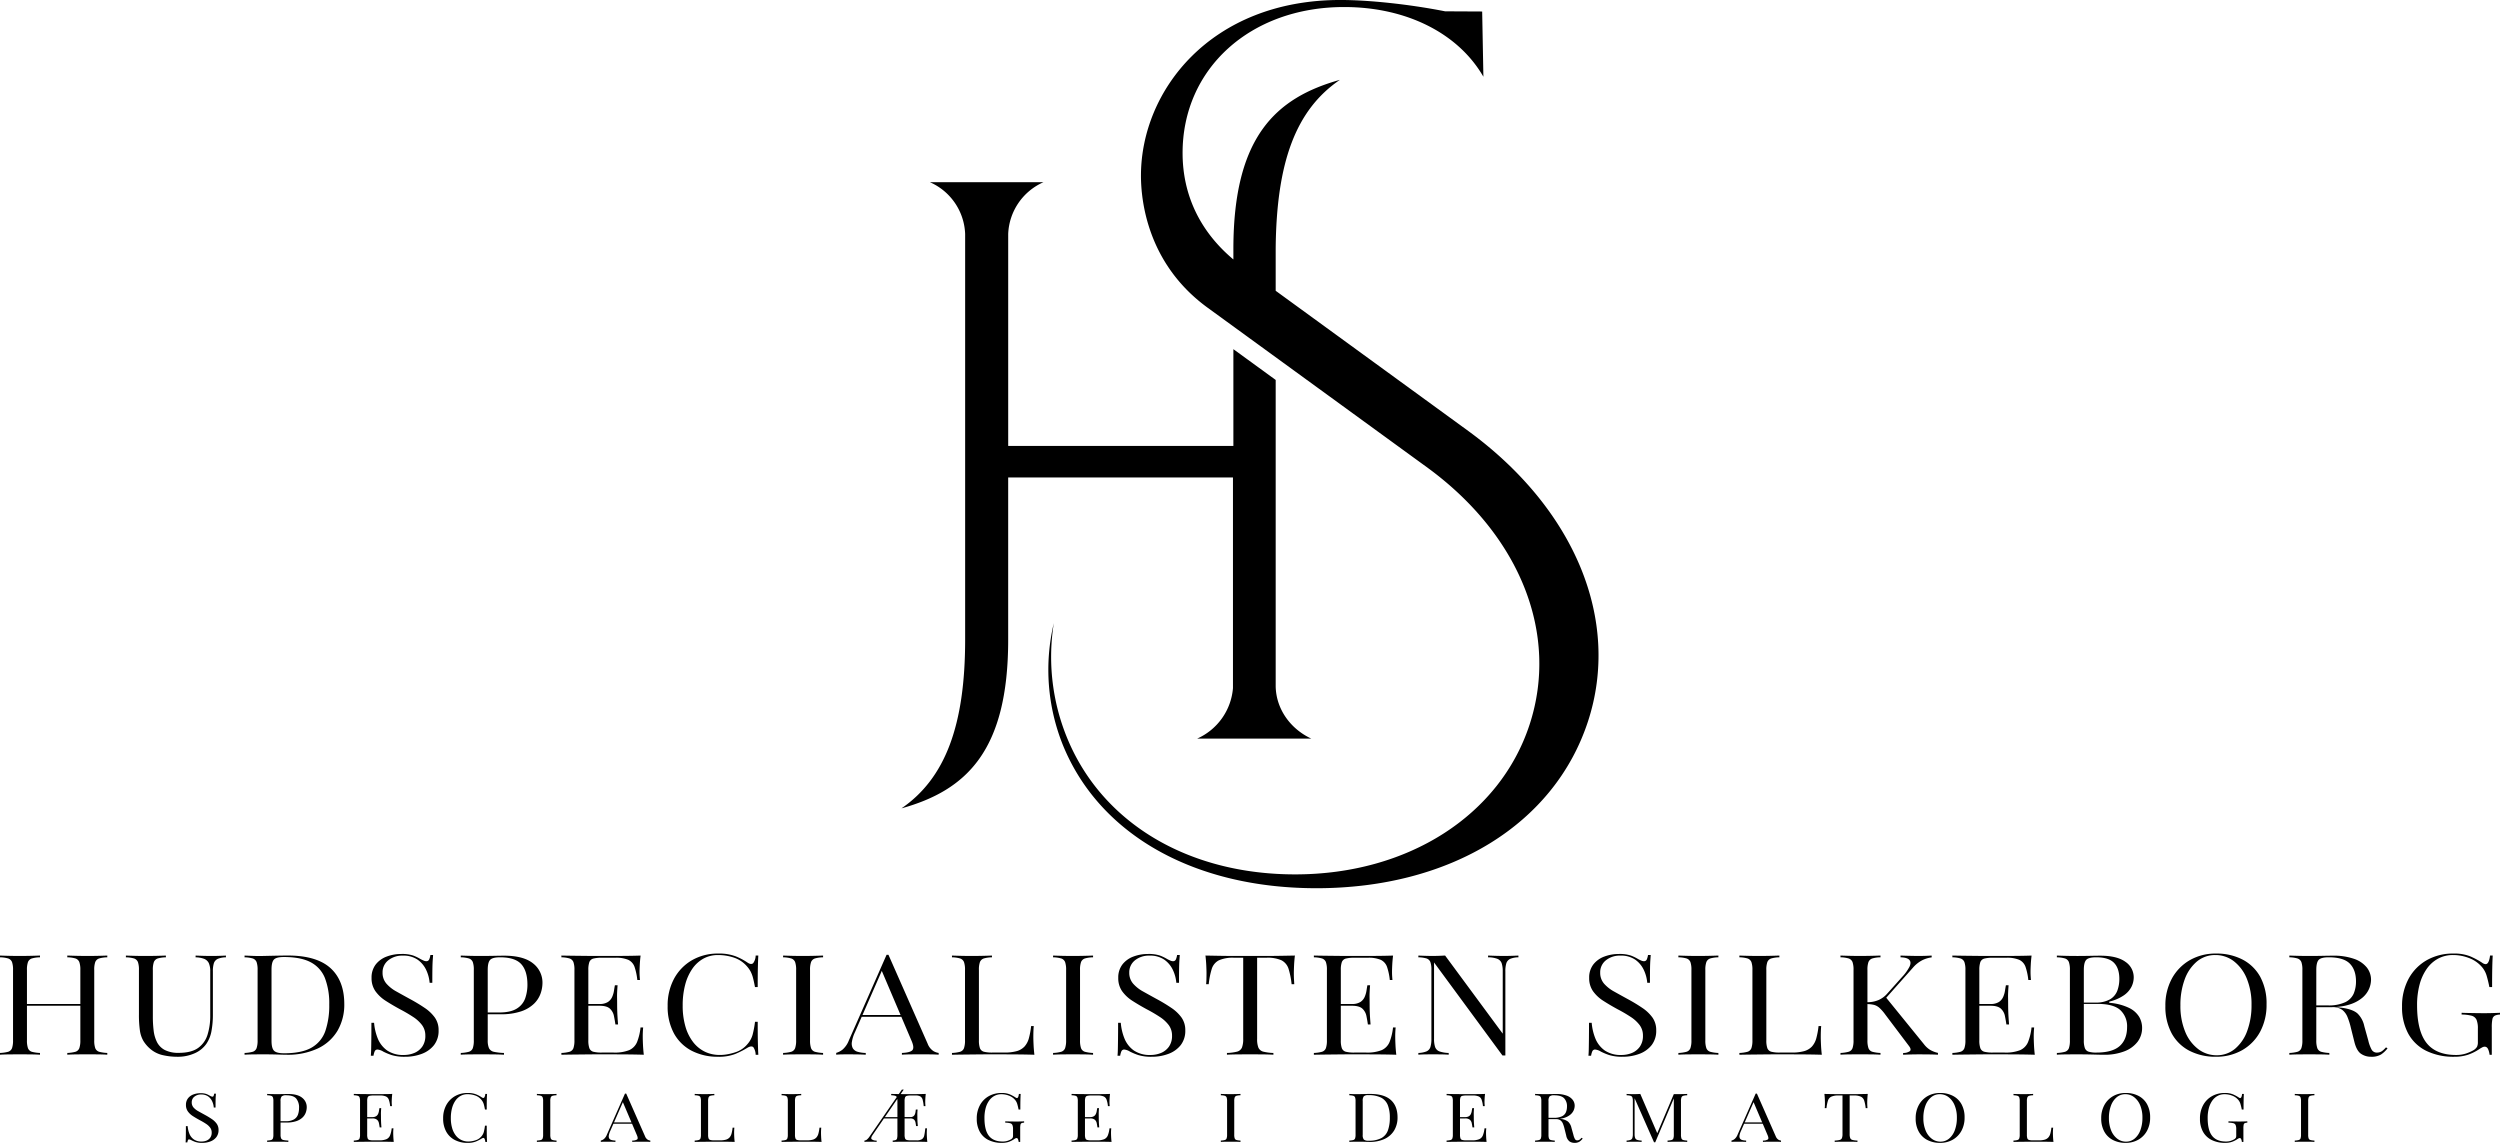
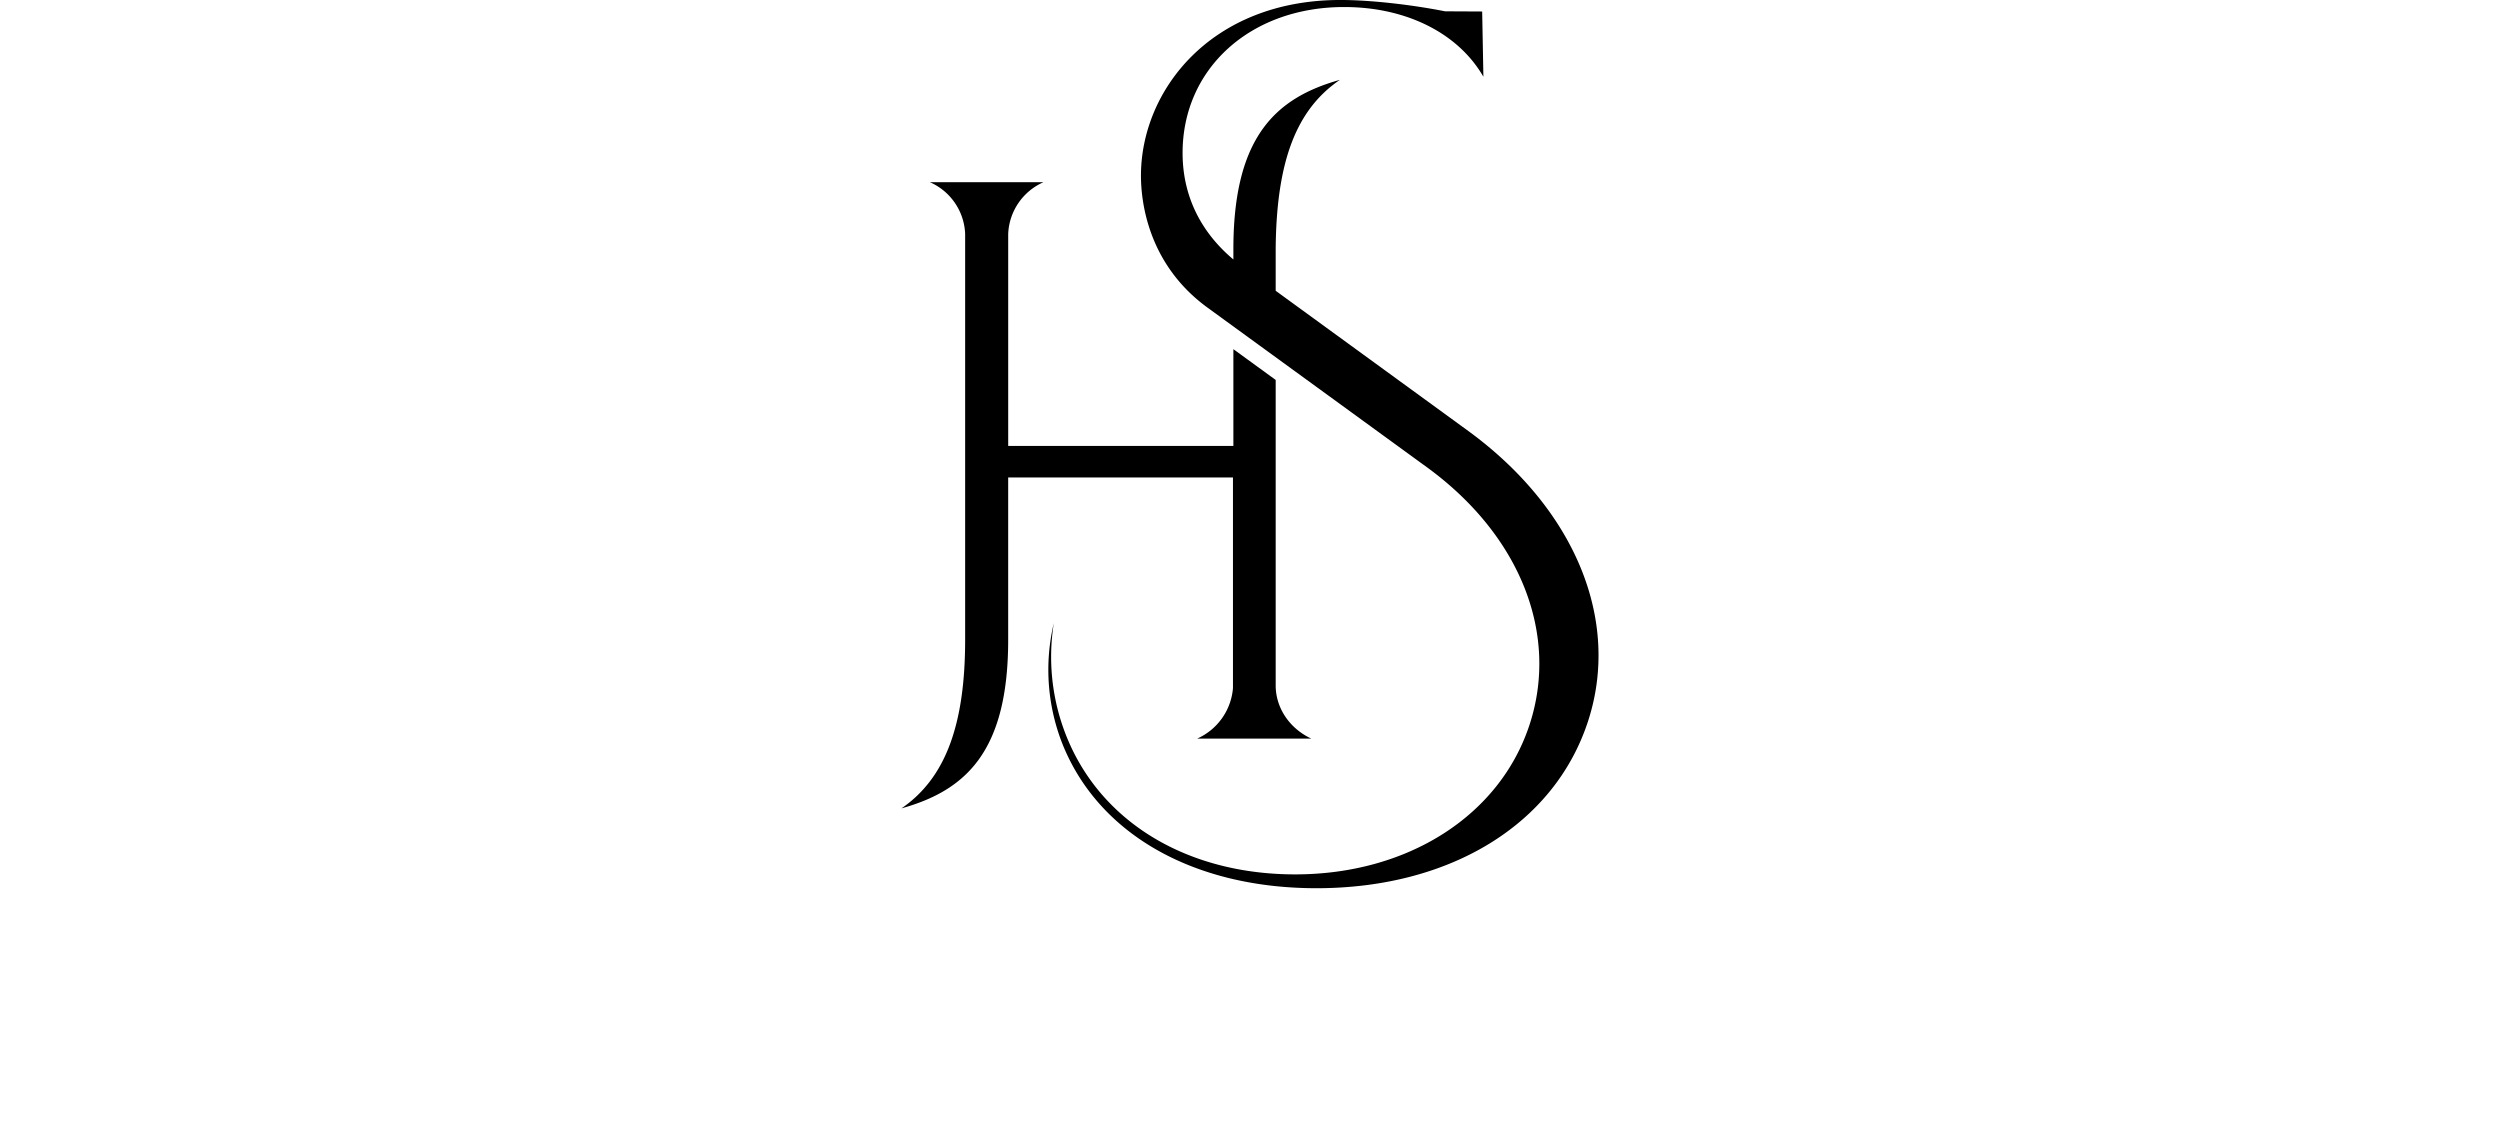
<svg xmlns="http://www.w3.org/2000/svg" width="1050" height="480" viewBox="0 0 1050 480">
  <g id="Logo" transform="translate(0 -393.094)">
-     <path id="Slogn" d="M655.944-588.833a8.42,8.42,0,0,1-3.642-3.488,11.059,11.059,0,0,1-1.261-5.435,11.572,11.572,0,0,1,1.36-5.752,9.6,9.6,0,0,1,3.7-3.74,10.706,10.706,0,0,1,5.354-1.324,8.716,8.716,0,0,1,3.4.555,16.062,16.062,0,0,1,2.424,1.294,1.334,1.334,0,0,0,.648.285q.617,0,.81-1.735h.744q-.066,1.056-.1,2.561c-.02,1-.034,2.335-.034,3.983h-.742c-.15-.8-.337-1.562-.549-2.3a4.7,4.7,0,0,0-1.067-1.907,6.224,6.224,0,0,0-2.461-1.637,8.733,8.733,0,0,0-3.138-.584,6.159,6.159,0,0,0-2.928.7,6.587,6.587,0,0,0-2.248,2.006,9.759,9.759,0,0,0-1.438,3.147,15.708,15.708,0,0,0-.5,4.141q0,5.123,1.875,7.5t5.821,2.377a6.17,6.17,0,0,0,2.023-.3,7.816,7.816,0,0,0,1.342-.586,1.953,1.953,0,0,0,.778-.7,1.982,1.982,0,0,0,.16-.866v-2.734a4.411,4.411,0,0,0-.259-1.735,1.391,1.391,0,0,0-.953-.768,8.7,8.7,0,0,0-2.055-.231v-.565q.581.027,1.36.04c.517.008,1.061.02,1.632.028s1.095.014,1.57.014c.712,0,1.352-.008,1.925-.028s1.051-.036,1.438-.054v.565a2.9,2.9,0,0,0-1.067.2.91.91,0,0,0-.469.682,7.878,7.878,0,0,0-.112,1.566v5.636h-.648a3.8,3.8,0,0,0-.241-1.053c-.142-.377-.353-.57-.634-.57a.966.966,0,0,0-.387.086,5.78,5.78,0,0,0-.68.4,9.861,9.861,0,0,1-2.264,1.125,8.608,8.608,0,0,1-2.783.411A12.457,12.457,0,0,1,655.944-588.833Zm-41.508-.014a8.625,8.625,0,0,1-3.589-3.53,11.259,11.259,0,0,1-1.279-5.552,11.344,11.344,0,0,1,1.326-5.58,9.642,9.642,0,0,1,3.642-3.728,10.443,10.443,0,0,1,5.32-1.336,11.354,11.354,0,0,1,5.388,1.225,8.658,8.658,0,0,1,3.59,3.514,11.292,11.292,0,0,1,1.277,5.564,11.42,11.42,0,0,1-1.309,5.58,9.461,9.461,0,0,1-3.638,3.731,10.53,10.53,0,0,1-5.34,1.336A11.348,11.348,0,0,1,614.436-588.848Zm1.634-17.932a8.308,8.308,0,0,0-2.41,3.53,14.613,14.613,0,0,0-.858,5.21,13.274,13.274,0,0,0,.957,5.251,8.117,8.117,0,0,0,2.587,3.442,5.923,5.923,0,0,0,3.608,1.211,5.576,5.576,0,0,0,3.656-1.282,8.257,8.257,0,0,0,2.408-3.544,14.594,14.594,0,0,0,.858-5.195,13.309,13.309,0,0,0-.953-5.265,8.219,8.219,0,0,0-2.575-3.43,5.892,5.892,0,0,0-3.622-1.211A5.576,5.576,0,0,0,616.07-606.78Zm-79.565,17.932a8.625,8.625,0,0,1-3.589-3.53,11.258,11.258,0,0,1-1.279-5.552,11.344,11.344,0,0,1,1.326-5.58,9.652,9.652,0,0,1,3.64-3.728,10.451,10.451,0,0,1,5.322-1.336,11.341,11.341,0,0,1,5.386,1.225,8.647,8.647,0,0,1,3.59,3.514,11.271,11.271,0,0,1,1.279,5.564,11.443,11.443,0,0,1-1.31,5.58,9.466,9.466,0,0,1-3.64,3.731,10.517,10.517,0,0,1-5.338,1.336A11.342,11.342,0,0,1,536.505-588.848Zm1.634-17.932a8.273,8.273,0,0,0-2.41,3.53,14.526,14.526,0,0,0-.858,5.21,13.274,13.274,0,0,0,.957,5.251,8.085,8.085,0,0,0,2.587,3.442,5.923,5.923,0,0,0,3.608,1.211,5.579,5.579,0,0,0,3.656-1.282,8.257,8.257,0,0,0,2.408-3.544,14.594,14.594,0,0,0,.858-5.195,13.272,13.272,0,0,0-.955-5.265,8.2,8.2,0,0,0-2.573-3.43,5.894,5.894,0,0,0-3.624-1.211A5.57,5.57,0,0,0,538.14-606.78ZM386.227-588.25a4.035,4.035,0,0,1-1.36-2.447l-.712-2.846a14.055,14.055,0,0,0-.664-2.122,3.363,3.363,0,0,0-1.035-1.41,3.166,3.166,0,0,0-1.957-.51h-3.072v6.544a4.61,4.61,0,0,0,.193,1.536,1.11,1.11,0,0,0,.76.686,7.593,7.593,0,0,0,1.666.227v.57c-.5-.036-1.115-.062-1.859-.07s-1.494-.016-2.248-.016c-.842,0-1.63,0-2.362.016s-1.326.034-1.781.07v-.57a7.574,7.574,0,0,0,1.666-.227,1.1,1.1,0,0,0,.76-.686,4.6,4.6,0,0,0,.195-1.536v-14.118a4.591,4.591,0,0,0-.195-1.55,1.139,1.139,0,0,0-.76-.684,6.11,6.11,0,0,0-1.666-.213v-.57c.455.018,1.047.04,1.781.056s1.454.028,2.168.028c1.011,0,1.983-.008,2.912-.028s1.584-.028,1.971-.028a12.392,12.392,0,0,1,4.352.656,5.625,5.625,0,0,1,2.587,1.779,4.036,4.036,0,0,1,.858,2.519,4.9,4.9,0,0,1-.387,1.821,4.966,4.966,0,0,1-1.344,1.823,7.418,7.418,0,0,1-2.6,1.406,10.194,10.194,0,0,1-1.906.422q.179.023.354.049a6.031,6.031,0,0,1,3.12,1.153,5.064,5.064,0,0,1,1.41,2.605l.808,2.9a6.98,6.98,0,0,0,.662,1.807,1.087,1.087,0,0,0,1.051.527,1.609,1.609,0,0,0,.92-.313,5.337,5.337,0,0,0,.794-.766l.485.311a5.819,5.819,0,0,1-1.406,1.354,3.813,3.813,0,0,1-2.055.467A3.6,3.6,0,0,1,386.227-588.25Zm-6.632-9.9a7.654,7.654,0,0,0,3.509-.642,3.372,3.372,0,0,0,1.648-1.709,6.176,6.176,0,0,0,.437-2.375,4.771,4.771,0,0,0-1.213-3.488q-1.212-1.237-4.157-1.237a2.755,2.755,0,0,0-1.941.483,3.01,3.01,0,0,0-.451,1.963v7Zm-237.4,9.32a8.415,8.415,0,0,1-3.64-3.488,11.059,11.059,0,0,1-1.261-5.435,11.572,11.572,0,0,1,1.36-5.752,9.593,9.593,0,0,1,3.7-3.74,10.706,10.706,0,0,1,5.354-1.324,8.726,8.726,0,0,1,3.4.555,16.059,16.059,0,0,1,2.424,1.294,1.335,1.335,0,0,0,.648.285q.617,0,.808-1.735h.746c-.046.7-.076,1.556-.1,2.561s-.034,2.335-.034,3.983h-.742c-.152-.8-.337-1.562-.549-2.3a4.681,4.681,0,0,0-1.069-1.907,6.2,6.2,0,0,0-2.458-1.637,8.733,8.733,0,0,0-3.138-.584,6.154,6.154,0,0,0-2.928.7,6.569,6.569,0,0,0-2.248,2.006,9.8,9.8,0,0,0-1.44,3.147,15.793,15.793,0,0,0-.5,4.141q0,5.123,1.877,7.5t5.821,2.377a6.171,6.171,0,0,0,2.023-.3,7.816,7.816,0,0,0,1.342-.586,1.983,1.983,0,0,0,.778-.7,1.982,1.982,0,0,0,.16-.866v-2.734a4.448,4.448,0,0,0-.259-1.735,1.4,1.4,0,0,0-.955-.768,8.671,8.671,0,0,0-2.053-.231v-.565q.581.027,1.36.04c.515.008,1.061.02,1.632.028s1.095.014,1.568.014c.714,0,1.354-.008,1.925-.028s1.053-.036,1.44-.054v.565a2.886,2.886,0,0,0-1.067.2.916.916,0,0,0-.471.682,8.068,8.068,0,0,0-.11,1.566v5.636h-.648a3.878,3.878,0,0,0-.241-1.053c-.144-.377-.353-.57-.634-.57a.966.966,0,0,0-.387.086,5.781,5.781,0,0,0-.68.4,9.9,9.9,0,0,1-2.264,1.125,8.607,8.607,0,0,1-2.783.411A12.459,12.459,0,0,1,142.2-588.833Zm-224.15-.014a8.657,8.657,0,0,1-3.594-3.53,11.3,11.3,0,0,1-1.275-5.552,11.344,11.344,0,0,1,1.326-5.58,9.651,9.651,0,0,1,3.64-3.728,10.451,10.451,0,0,1,5.322-1.336,9.442,9.442,0,0,1,3.509.555,12.536,12.536,0,0,1,2.444,1.294c.429.285.76.319.987.1a2.776,2.776,0,0,0,.467-1.552h.744q-.063,1.056-.1,2.561t-.03,3.983h-.744c-.152-.816-.293-1.464-.421-1.947a5.68,5.68,0,0,0-.471-1.24,5.518,5.518,0,0,0-.726-1.025,5.761,5.761,0,0,0-2.525-1.695,9.766,9.766,0,0,0-3.2-.525,5.9,5.9,0,0,0-2.864.7,6.52,6.52,0,0,0-2.2,2.006,9.984,9.984,0,0,0-1.424,3.161,15.877,15.877,0,0,0-.5,4.157,14.655,14.655,0,0,0,.551,4.224,9.182,9.182,0,0,0,1.534,3.091,6.557,6.557,0,0,0,2.33,1.891,6.671,6.671,0,0,0,2.9.64,9.828,9.828,0,0,0,3.04-.513,5.093,5.093,0,0,0,2.493-1.649,4.718,4.718,0,0,0,.987-1.793,20.226,20.226,0,0,0,.5-2.7h.744q0,2.59.03,4.17c.024,1.053.056,1.938.1,2.659h-.744a2.879,2.879,0,0,0-.437-1.536c-.2-.211-.543-.181-1.017.086a17.677,17.677,0,0,1-2.541,1.3,9.139,9.139,0,0,1-3.447.553A11.339,11.339,0,0,1-81.955-588.848Zm-108.776.883a12.211,12.211,0,0,1-1.713-.71,2.553,2.553,0,0,0-1.1-.4.49.49,0,0,0-.471.315,3.889,3.889,0,0,0-.241.939H-195c.042-.4.07-.868.08-1.41s.022-1.248.032-2.122.018-1.971.018-3.3h.744a10.511,10.511,0,0,0,.728,3.189,5.3,5.3,0,0,0,1.843,2.377,5.551,5.551,0,0,0,3.315.9,5.4,5.4,0,0,0,2.023-.383,3.564,3.564,0,0,0,1.57-1.226,3.594,3.594,0,0,0,.614-2.176,3.377,3.377,0,0,0-.63-2.036,6.836,6.836,0,0,0-1.765-1.623,30.083,30.083,0,0,0-2.651-1.552q-1.522-.824-2.848-1.679a7.5,7.5,0,0,1-2.12-1.98,4.6,4.6,0,0,1-.794-2.72,4.376,4.376,0,0,1,.858-2.774,5.112,5.112,0,0,1,2.248-1.623,8.379,8.379,0,0,1,2.978-.525,7.087,7.087,0,0,1,2.457.327,8.869,8.869,0,0,1,1.488.728c.261.13.471.233.632.3a1.2,1.2,0,0,0,.469.1.486.486,0,0,0,.469-.313,3.635,3.635,0,0,0,.243-.939h.744c-.022.321-.05.706-.08,1.151s-.054,1.035-.064,1.765-.016,1.695-.016,2.888h-.744a7.4,7.4,0,0,0-.68-2.617,5.171,5.171,0,0,0-1.7-2.05,4.933,4.933,0,0,0-2.928-.8,4.327,4.327,0,0,0-2.832.911,2.936,2.936,0,0,0-1.117,2.393,3.192,3.192,0,0,0,.744,2.148,7.2,7.2,0,0,0,1.991,1.564q1.242.7,2.7,1.494a34.672,34.672,0,0,1,2.992,1.807,8.005,8.005,0,0,1,2.069,1.978,4.445,4.445,0,0,1,.762,2.621,4.742,4.742,0,0,1-.938,3.015,5.659,5.659,0,0,1-2.491,1.793,9.43,9.43,0,0,1-3.429.6A8.689,8.689,0,0,1-190.731-587.965Zm612.476.086-8.152-18.476v15.032a4.878,4.878,0,0,0,.211,1.607,1.357,1.357,0,0,0,.842.826,6.361,6.361,0,0,0,1.891.3v.57c-.387-.036-.9-.062-1.522-.07s-1.215-.016-1.777-.016c-.539,0-1.083,0-1.634.016s-1.009.034-1.374.07v-.57a5.078,5.078,0,0,0,1.664-.3,1.3,1.3,0,0,0,.758-.826,5.163,5.163,0,0,0,.2-1.607v-13.835a4.48,4.48,0,0,0-.2-1.55,1.136,1.136,0,0,0-.758-.684,6.2,6.2,0,0,0-1.664-.213v-.57c.365.018.824.04,1.374.056s1.095.028,1.634.028c.473,0,.965-.008,1.472-.028s.93-.038,1.277-.056l7.114,16.489,6.957-16.405h1.52c.756,0,1.5-.008,2.248-.028s1.364-.038,1.861-.056v.57a6.23,6.23,0,0,0-1.666.213,1.147,1.147,0,0,0-.76.684,4.59,4.59,0,0,0-.195,1.55v14.118a4.6,4.6,0,0,0,.195,1.536,1.105,1.105,0,0,0,.76.686,7.631,7.631,0,0,0,1.666.227v.57c-.5-.036-1.117-.062-1.861-.07s-1.492-.016-2.248-.016c-.84,0-1.628,0-2.362.016s-1.326.034-1.777.07v-.57a7.59,7.59,0,0,0,1.664-.227,1.109,1.109,0,0,0,.762-.686,4.61,4.61,0,0,0,.193-1.536V-606.3l-7.795,18.42Zm275.508-.213c-.748-.012-1.5-.016-2.252-.016-.838,0-1.628,0-2.36.016s-1.326.034-1.779.07v-.57a7.57,7.57,0,0,0,1.664-.227,1.1,1.1,0,0,0,.762-.686,4.6,4.6,0,0,0,.195-1.536v-14.118a4.59,4.59,0,0,0-.195-1.55,1.142,1.142,0,0,0-.762-.684,6.188,6.188,0,0,0-1.664-.213v-.57c.453.018,1.045.04,1.779.056s1.522.028,2.36.028c.756,0,1.5-.008,2.252-.028s1.362-.038,1.857-.056v.57a6.229,6.229,0,0,0-1.666.213,1.147,1.147,0,0,0-.76.684,4.6,4.6,0,0,0-.193,1.55v14.118a4.608,4.608,0,0,0,.193,1.536,1.105,1.105,0,0,0,.76.686,7.63,7.63,0,0,0,1.666.227v.57C698.615-588.057,698-588.083,697.253-588.091Zm-111.464,0q-2.067-.018-3.688-.016h-1.827c-.744,0-1.548,0-2.41.016s-1.735.018-2.621.028-1.724.026-2.521.042v-.57a7.591,7.591,0,0,0,1.664-.227,1.1,1.1,0,0,0,.762-.686,4.61,4.61,0,0,0,.193-1.536v-14.118a4.6,4.6,0,0,0-.193-1.55,1.147,1.147,0,0,0-.762-.684,6.2,6.2,0,0,0-1.664-.213v-.57c.451.018,1.045.04,1.777.056s1.522.028,2.362.028c.756,0,1.5-.008,2.25-.028s1.362-.038,1.859-.056v.57a6.218,6.218,0,0,0-1.666.213,1.143,1.143,0,0,0-.76.684,4.591,4.591,0,0,0-.195,1.55v14.118a4.6,4.6,0,0,0,.195,1.536,1.056,1.056,0,0,0,.76.67,6.591,6.591,0,0,0,1.666.156h2.362a8.939,8.939,0,0,0,2.475-.283,3.3,3.3,0,0,0,1.52-.9,3.95,3.95,0,0,0,.858-1.637,15.643,15.643,0,0,0,.451-2.505h.744a22.527,22.527,0,0,0-.1,2.337q0,.542.048,1.55c.034.674.092,1.37.178,2.092C588.411-588.057,587.172-588.083,585.79-588.091Zm-80.744,0q-1.293-.018-2.621-.016-1.456,0-2.733.016c-.854.008-1.536.034-2.055.07v-.57a9.6,9.6,0,0,0,2.072-.257,1.353,1.353,0,0,0,.955-.768,4.6,4.6,0,0,0,.243-1.707v-16.2h-1.747a6.752,6.752,0,0,0-2.994.514,2.789,2.789,0,0,0-1.376,1.665,15.7,15.7,0,0,0-.612,3.145h-.744a9.887,9.887,0,0,0,.08-1.053q.015-.6.014-1.279c0-.361-.014-.876-.046-1.552s-.094-1.372-.178-2.092c.9.018,1.893.04,2.96.056s2.142.028,3.219.028h5.872c1.067,0,2.142-.008,3.219-.028s2.059-.038,2.944-.056q-.129,1.08-.176,2.092c-.034.676-.05,1.191-.05,1.552q0,.683.034,1.279c.02.4.042.752.064,1.053h-.744a15.95,15.95,0,0,0-.616-3.145,2.793,2.793,0,0,0-1.36-1.665,6.721,6.721,0,0,0-3.008-.514h-1.747v16.2a4.56,4.56,0,0,0,.243,1.707,1.345,1.345,0,0,0,.955.768,9.576,9.576,0,0,0,2.069.257v.57C506.618-588.057,505.908-588.083,505.046-588.091Zm-204.031.042c-.539-.018-1.093-.034-1.664-.042s-1.095-.016-1.57-.016c-.754,0-1.5,0-2.23.016s-1.328.034-1.781.07v-.57a7.612,7.612,0,0,0,1.666-.227,1.1,1.1,0,0,0,.76-.686,4.6,4.6,0,0,0,.195-1.536v-14.118a4.6,4.6,0,0,0-.195-1.55,1.143,1.143,0,0,0-.76-.684,6.218,6.218,0,0,0-1.666-.213v-.57c.453.018,1.045.044,1.781.07s1.454.034,2.168.014l2.553-.056c.951-.018,1.725-.028,2.33-.028q5.79,0,8.607,2.547t2.813,7.3a10.434,10.434,0,0,1-1.376,5.421,9.211,9.211,0,0,1-3.995,3.6,14.349,14.349,0,0,1-6.341,1.28C301.987-588.021,301.554-588.029,301.015-588.049Zm-1.163-19.129a3,3,0,0,0-.453,1.965v14.232a2.907,2.907,0,0,0,.469,1.964,2.807,2.807,0,0,0,1.957.483,10.986,10.986,0,0,0,5.466-1.123,6.028,6.028,0,0,0,2.717-3.287,15.634,15.634,0,0,0,.778-5.267,14.056,14.056,0,0,0-.858-5.279,6.019,6.019,0,0,0-2.815-3.131,11.409,11.409,0,0,0-5.32-1.041A2.747,2.747,0,0,0,299.852-607.179ZM246.2-588.091c-.746-.012-1.5-.016-2.25-.016-.84,0-1.63,0-2.362.016s-1.326.034-1.779.07v-.57a7.571,7.571,0,0,0,1.664-.227,1.1,1.1,0,0,0,.762-.686,4.549,4.549,0,0,0,.195-1.536v-14.118a4.539,4.539,0,0,0-.195-1.55,1.142,1.142,0,0,0-.762-.684,6.188,6.188,0,0,0-1.664-.213v-.57c.453.018,1.045.04,1.779.056s1.522.028,2.362.028q1.131,0,2.25-.028c.742-.016,1.362-.038,1.859-.056v.57a6.235,6.235,0,0,0-1.668.213,1.144,1.144,0,0,0-.758.684,4.539,4.539,0,0,0-.195,1.55v14.118a4.549,4.549,0,0,0,.195,1.536,1.1,1.1,0,0,0,.758.686,7.633,7.633,0,0,0,1.668.227v.57C247.563-588.057,246.943-588.083,246.2-588.091Zm-133.055,0q-1.892-.018-3.381-.016h-2.118q-1.311,0-2.8.016c-.991.008-1.941.034-2.846.07v-.57a4.395,4.395,0,0,0,1.261-.227.977.977,0,0,0,.565-.686,5.964,5.964,0,0,0,.144-1.536v-6.831H98.315l-4.724,6.889q-.908,1.309-.453,1.821a3.076,3.076,0,0,0,2.1.57v.57c-.323-.036-.752-.062-1.277-.07s-1.085-.016-1.666-.016c-.367,0-.75,0-1.149.016a9.554,9.554,0,0,0-1.019.07v-.57a1.876,1.876,0,0,0,1.037-.425,6.386,6.386,0,0,0,1.2-1.4L103.7-606.873a1.168,1.168,0,0,0-.679-.517,6.143,6.143,0,0,0-1.666-.215v-.57c.969.018,1.993.04,3.072.056l.129,0,1.295-1.88h.778l-1.3,1.892q1.118.015,2.138.015h2.3q1.324,0,3.042-.014c1.141-.01,2.168-.032,3.072-.072-.086.664-.144,1.312-.178,1.935s-.048,1.1-.048,1.424c0,.341.01.668.032.983s.044.576.066.78h-.744a16.273,16.273,0,0,0-.437-2.659,2.271,2.271,0,0,0-.938-1.394,3.831,3.831,0,0,0-1.989-.415h-2.037a6.648,6.648,0,0,0-1.666.159,1.06,1.06,0,0,0-.76.656,4.58,4.58,0,0,0-.2,1.55v6.715h2.49a2.079,2.079,0,0,0,1.168-.325,1.9,1.9,0,0,0,.662-.84,4.056,4.056,0,0,0,.277-1.055c.042-.359.084-.682.128-.967h.744a20.347,20.347,0,0,0-.114,2.122c.012.483.016.933.016,1.352s.012.862.034,1.338.076,1.185.162,2.134h-.744c-.064-.512-.146-1.015-.243-1.508a2.289,2.289,0,0,0-.616-1.209,2.214,2.214,0,0,0-1.6-.471h-2.362v6.831a4.592,4.592,0,0,0,.2,1.536,1.059,1.059,0,0,0,.76.672,6.672,6.672,0,0,0,1.666.156h2.36a4.16,4.16,0,0,0,2.3-.485,2.509,2.509,0,0,0,.973-1.578,22.054,22.054,0,0,0,.419-2.974h.744a17.246,17.246,0,0,0-.1,2.05q0,.542.046,1.55c.034.674.092,1.37.178,2.092C115.535-588.057,114.41-588.083,113.147-588.091Zm-9.172-10.347v-6.717a7.6,7.6,0,0,0-.046-.9L98.7-598.438ZM68.39-588.091q-2.07-.018-3.688-.016H62.875c-.744,0-1.548,0-2.41.016s-1.737.018-2.621.028-1.725.026-2.523.042v-.57a7.571,7.571,0,0,0,1.664-.227,1.1,1.1,0,0,0,.762-.686,4.549,4.549,0,0,0,.195-1.536v-14.118a4.539,4.539,0,0,0-.195-1.55,1.142,1.142,0,0,0-.762-.684,6.188,6.188,0,0,0-1.664-.213v-.57c.453.018,1.045.04,1.779.056s1.522.028,2.362.028q1.131,0,2.25-.028c.742-.016,1.362-.038,1.859-.056v.57a6.235,6.235,0,0,0-1.668.213,1.144,1.144,0,0,0-.758.684,4.54,4.54,0,0,0-.195,1.55v14.118a4.549,4.549,0,0,0,.195,1.536,1.057,1.057,0,0,0,.758.67,6.609,6.609,0,0,0,1.668.156h2.36a8.944,8.944,0,0,0,2.477-.283,3.313,3.313,0,0,0,1.52-.9,3.947,3.947,0,0,0,.856-1.637A15.622,15.622,0,0,0,71.238-594h.744a22.429,22.429,0,0,0-.1,2.337c0,.361.018.878.05,1.55s.09,1.37.176,2.092C71.011-588.057,69.772-588.083,68.39-588.091Zm-36.491,0q-2.069-.018-3.688-.016H26.385c-.744,0-1.548,0-2.41.016s-1.737.018-2.621.028-1.725.026-2.521.042v-.57a7.59,7.59,0,0,0,1.664-.227,1.109,1.109,0,0,0,.762-.686,4.61,4.61,0,0,0,.193-1.536v-14.118a4.6,4.6,0,0,0-.193-1.55,1.151,1.151,0,0,0-.762-.684,6.2,6.2,0,0,0-1.664-.213v-.57c.451.018,1.045.04,1.777.056s1.522.028,2.362.028c.756,0,1.5-.008,2.25-.028s1.362-.038,1.859-.056v.57a6.218,6.218,0,0,0-1.666.213,1.143,1.143,0,0,0-.76.684,4.539,4.539,0,0,0-.195,1.55v14.118a4.548,4.548,0,0,0,.195,1.536,1.056,1.056,0,0,0,.76.67,6.591,6.591,0,0,0,1.666.156h2.362a8.938,8.938,0,0,0,2.475-.283,3.3,3.3,0,0,0,1.52-.9A3.949,3.949,0,0,0,34.3-591.5,15.643,15.643,0,0,0,34.747-594h.744a22.438,22.438,0,0,0-.1,2.337c0,.361.018.878.05,1.55s.09,1.37.178,2.092C34.52-588.057,33.281-588.083,31.9-588.091Zm-72.961,0c-.746-.012-1.5-.016-2.25-.016-.84,0-1.63,0-2.362.016s-1.326.034-1.779.07v-.57a7.572,7.572,0,0,0,1.664-.227,1.1,1.1,0,0,0,.762-.686,4.549,4.549,0,0,0,.195-1.536v-14.118a4.539,4.539,0,0,0-.195-1.55,1.142,1.142,0,0,0-.762-.684,6.189,6.189,0,0,0-1.664-.213v-.57c.453.018,1.045.04,1.779.056s1.522.028,2.362.028q1.131,0,2.25-.028c.742-.016,1.362-.038,1.857-.056v.57a6.23,6.23,0,0,0-1.666.213,1.152,1.152,0,0,0-.76.684,4.6,4.6,0,0,0-.193,1.55v14.118a4.611,4.611,0,0,0,.193,1.536,1.11,1.11,0,0,0,.76.686,7.63,7.63,0,0,0,1.666.227v.57C-39.7-588.057-40.32-588.083-41.062-588.091Zm-112.917,0q-1.3-.018-2.623-.016c-.84,0-1.626,0-2.36.016s-1.326.034-1.779.07v-.57a7.631,7.631,0,0,0,1.666-.227,1.106,1.106,0,0,0,.76-.686,4.61,4.61,0,0,0,.193-1.536v-14.118a4.6,4.6,0,0,0-.193-1.55,1.148,1.148,0,0,0-.76-.684,6.23,6.23,0,0,0-1.666-.213v-.57c.453.018,1.045.04,1.779.056s1.456.028,2.17.028q1.516,0,2.91-.028c.926-.016,1.586-.028,1.973-.028q3.913,0,5.855,1.567a4.95,4.95,0,0,1,1.941,4.041,6.552,6.552,0,0,1-.391,2.15,5.413,5.413,0,0,1-1.34,2.078,6.98,6.98,0,0,1-2.6,1.55,12.435,12.435,0,0,1-4.173.6h-2.493v5.12a3.752,3.752,0,0,0,.243,1.536,1.321,1.321,0,0,0,.957.686,11.743,11.743,0,0,0,2.069.227v.57C-152.407-588.057-153.119-588.083-153.98-588.091Zm1.033-8.64a6.6,6.6,0,0,0,3.509-.768,3.863,3.863,0,0,0,1.652-2.02,8.2,8.2,0,0,0,.437-2.706,5.855,5.855,0,0,0-1.215-4.041q-1.212-1.339-4.155-1.338a2.749,2.749,0,0,0-1.941.483,2.994,2.994,0,0,0-.455,1.963v8.426Zm626.453,8.64c-.626-.012-1.251-.016-1.877-.016-.842,0-1.628,0-2.36.016s-1.326.03-1.781.068v-.568a3.443,3.443,0,0,0,2.1-.5q.451-.442-.195-1.891l-1.986-4.669h-7.823l-1.32,3.016a6.957,6.957,0,0,0-.612,1.921,1.889,1.889,0,0,0,.176,1.239,1.572,1.572,0,0,0,.938.656,6.605,6.605,0,0,0,1.664.227v.568q-.905-.057-1.891-.068c-.66-.012-1.267-.016-1.829-.016-.539,0-1,0-1.374.016s-.728.03-1.051.068v-.568a3.416,3.416,0,0,0,1.326-.668,4.523,4.523,0,0,0,1.229-1.807l7.6-17.248h.517l7.895,17.9a3.024,3.024,0,0,0,1.1,1.44,2.568,2.568,0,0,0,1.131.383v.568C474.661-588.061,474.13-588.083,473.506-588.091Zm-6.336-8.127-3.614-8.5-3.719,8.5ZM347.7-588.091q-2.072-.018-3.688-.016h-1.827c-.744,0-1.548,0-2.41.016s-1.739.018-2.621.028-1.725.026-2.525.04v-.568a7.737,7.737,0,0,0,1.668-.227,1.1,1.1,0,0,0,.758-.686,4.549,4.549,0,0,0,.195-1.536v-14.118a4.539,4.539,0,0,0-.195-1.55,1.135,1.135,0,0,0-.758-.684,6.2,6.2,0,0,0-1.668-.215v-.568q1.2.027,2.525.044c.882.008,1.759.016,2.621.026s1.666.014,2.41.014h1.827q1.489,0,3.381-.014c1.261-.01,2.388-.03,3.383-.07q-.132,1-.178,1.935c-.034.626-.05,1.1-.05,1.422,0,.341.01.668.032.983s.044.576.064.782H349.9a12.277,12.277,0,0,0-.553-2.661,2.35,2.35,0,0,0-1.211-1.392,6.131,6.131,0,0,0-2.571-.415h-2.685a6.756,6.756,0,0,0-1.666.156,1.063,1.063,0,0,0-.76.656,4.53,4.53,0,0,0-.2,1.55v6.717h2.138a2.917,2.917,0,0,0,1.632-.383,2.229,2.229,0,0,0,.824-.983,4.886,4.886,0,0,0,.357-1.237c.064-.427.128-.81.195-1.153h.744c-.084,1.081-.124,1.907-.114,2.477s.016,1.089.016,1.564.014,1,.034,1.564.074,1.4.162,2.479H345.5c-.088-.61-.191-1.2-.309-1.781a2.592,2.592,0,0,0-.778-1.422,2.93,2.93,0,0,0-2.019-.556h-2.138v6.831a4.54,4.54,0,0,0,.2,1.536,1.056,1.056,0,0,0,.76.67,6.57,6.57,0,0,0,1.666.156h2.36a7.669,7.669,0,0,0,3.09-.483,2.951,2.951,0,0,0,1.522-1.58,11.223,11.223,0,0,0,.694-2.972h.744a17.176,17.176,0,0,0-.1,2.05c0,.361.016.875.05,1.55s.09,1.37.178,2.09C350.318-588.057,349.076-588.083,347.7-588.091Zm-157.51,0q-2.073-.018-3.688-.016h-1.827c-.746,0-1.55,0-2.412.016s-1.737.018-2.619.028-1.725.026-2.525.04v-.568a7.734,7.734,0,0,0,1.666-.227,1.106,1.106,0,0,0,.76-.686,4.61,4.61,0,0,0,.193-1.536v-14.118a4.6,4.6,0,0,0-.193-1.55,1.143,1.143,0,0,0-.76-.684,6.2,6.2,0,0,0-1.666-.215v-.568q1.2.027,2.525.044t2.619.026q1.293.015,2.412.014H186.5q1.486,0,3.379-.014c1.261-.01,2.388-.03,3.383-.07q-.129,1-.178,1.935c-.034.626-.048,1.1-.048,1.422,0,.341.008.668.03.983s.044.576.064.782h-.744a12.071,12.071,0,0,0-.549-2.661,2.353,2.353,0,0,0-1.213-1.392,6.131,6.131,0,0,0-2.571-.415h-2.685a6.767,6.767,0,0,0-1.666.156,1.067,1.067,0,0,0-.76.656,4.58,4.58,0,0,0-.2,1.55v6.717h2.138a2.913,2.913,0,0,0,1.632-.383,2.246,2.246,0,0,0,.826-.983,4.963,4.963,0,0,0,.355-1.237c.066-.427.13-.81.195-1.153h.744c-.084,1.081-.124,1.907-.114,2.477s.016,1.089.016,1.564.014,1,.034,1.564.076,1.4.162,2.479h-.744c-.086-.61-.191-1.2-.307-1.781a2.592,2.592,0,0,0-.778-1.422,2.94,2.94,0,0,0-2.021-.556h-2.138v6.831a4.591,4.591,0,0,0,.2,1.536,1.06,1.06,0,0,0,.76.67,6.581,6.581,0,0,0,1.666.156h2.36a7.662,7.662,0,0,0,3.09-.483,2.951,2.951,0,0,0,1.522-1.58,11.294,11.294,0,0,0,.7-2.972h.744a16.76,16.76,0,0,0-.1,2.05c0,.361.016.875.048,1.55s.092,1.37.178,2.09C192.806-588.057,191.565-588.083,190.187-588.091Zm-191.576,0c-.626-.012-1.251-.016-1.875-.016-.842,0-1.63,0-2.362.016s-1.326.03-1.781.068v-.568a3.444,3.444,0,0,0,2.1-.5q.451-.442-.195-1.891l-1.986-4.669h-7.823l-1.32,3.016a6.956,6.956,0,0,0-.612,1.921,1.876,1.876,0,0,0,.178,1.239,1.561,1.561,0,0,0,.936.656,6.606,6.606,0,0,0,1.664.227v.568q-.905-.057-1.891-.068c-.66-.012-1.267-.016-1.829-.016-.539,0-1,0-1.374.016s-.728.03-1.051.068v-.568a3.4,3.4,0,0,0,1.326-.668,4.5,4.5,0,0,0,1.229-1.807l7.6-17.248h.515l7.895,17.9a3.024,3.024,0,0,0,1.1,1.44,2.567,2.567,0,0,0,1.131.383v.568C-.234-588.061-.765-588.083-1.389-588.091Zm-6.336-8.127-3.614-8.5-3.719,8.5Zm-103.555,8.127q-2.073-.018-3.688-.016h-1.827c-.744,0-1.548,0-2.41.016s-1.739.018-2.621.028-1.725.026-2.525.04v-.568a7.736,7.736,0,0,0,1.668-.227,1.1,1.1,0,0,0,.758-.686,4.548,4.548,0,0,0,.195-1.536v-14.118a4.538,4.538,0,0,0-.195-1.55,1.139,1.139,0,0,0-.758-.684,6.2,6.2,0,0,0-1.668-.215v-.568q1.2.027,2.525.044c.882.008,1.759.016,2.621.026s1.666.014,2.41.014h1.827q1.489,0,3.381-.014c1.261-.01,2.388-.03,3.383-.07q-.132,1-.178,1.935c-.034.626-.05,1.1-.05,1.422,0,.341.01.668.032.983s.044.576.064.782h-.744a12.175,12.175,0,0,0-.551-2.661,2.35,2.35,0,0,0-1.211-1.392,6.131,6.131,0,0,0-2.571-.415H-116.1a6.756,6.756,0,0,0-1.666.156,1.064,1.064,0,0,0-.76.656,4.53,4.53,0,0,0-.2,1.55v6.717h2.138a2.917,2.917,0,0,0,1.632-.383,2.229,2.229,0,0,0,.824-.983,4.885,4.885,0,0,0,.357-1.237c.064-.427.128-.81.194-1.153h.744c-.084,1.081-.124,1.907-.114,2.477s.016,1.089.016,1.564.014,1,.034,1.564.074,1.4.162,2.479h-.744c-.088-.61-.191-1.2-.309-1.781a2.592,2.592,0,0,0-.778-1.422,2.93,2.93,0,0,0-2.019-.556h-2.138v6.831a4.54,4.54,0,0,0,.2,1.536,1.056,1.056,0,0,0,.76.67,6.57,6.57,0,0,0,1.666.156h2.36a7.669,7.669,0,0,0,3.09-.483,2.951,2.951,0,0,0,1.522-1.58,11.221,11.221,0,0,0,.694-2.972h.744a17.175,17.175,0,0,0-.1,2.05c0,.361.016.875.05,1.55s.09,1.37.178,2.09C-108.659-588.057-109.9-588.083-111.28-588.091Z" transform="translate(272.944 1460.719)" />
-     <path id="Navn" d="M823.983-569.153a17.448,17.448,0,0,1-7.514-7.2,23,23,0,0,1-2.609-11.256,24.027,24.027,0,0,1,2.811-11.907,19.9,19.9,0,0,1,7.658-7.74,22.239,22.239,0,0,1,11.079-2.74,18.067,18.067,0,0,1,7.013,1.145,32.913,32.913,0,0,1,5.033,2.685,2.923,2.923,0,0,0,1.478.632c.973,0,1.59-1.185,1.889-3.628h1.121c-.084,1.422-.146,3.145-.191,5.128-.044,2.03-.066,4.687-.068,8.111h-1.147c-.309-1.6-.684-3.167-1.119-4.659a9.983,9.983,0,0,0-2.28-4.072,13.262,13.262,0,0,0-5.226-3.484,18.488,18.488,0,0,0-6.638-1.229,13.059,13.059,0,0,0-6.224,1.484,13.9,13.9,0,0,0-4.777,4.258,20.623,20.623,0,0,0-3.042,6.647,33.189,33.189,0,0,0-1.057,8.714c0,7.158,1.336,12.479,3.971,15.816,2.647,3.353,6.8,5.054,12.347,5.054a13.08,13.08,0,0,0,4.3-.64,17.073,17.073,0,0,0,2.849-1.237,4.327,4.327,0,0,0,1.707-1.55,4.365,4.365,0,0,0,.361-1.915v-5.708a9.457,9.457,0,0,0-.561-3.722,3.172,3.172,0,0,0-2.138-1.731,17.572,17.572,0,0,0-4.133-.477v-.74c.778.036,1.656.062,2.615.078q1.624.03,3.415.058c3.1.056,5.479.038,7.313-.032q1.627-.045,2.779-.1v.742a5.821,5.821,0,0,0-2.106.431,2.119,2.119,0,0,0-1.1,1.578,16.757,16.757,0,0,0-.241,3.321v11.558h-.924a8.394,8.394,0,0,0-.5-2.056c-.327-.886-.842-1.336-1.526-1.336a2.206,2.206,0,0,0-.9.2,12.618,12.618,0,0,0-1.452.854,20.716,20.716,0,0,1-4.682,2.323,17.693,17.693,0,0,1-5.743.852A25.948,25.948,0,0,1,823.983-569.153Zm-27.393,1.236c-1.213-.838-2.138-2.517-2.751-4.988l-1.488-5.951a29.559,29.559,0,0,0-1.4-4.462,7.251,7.251,0,0,0-2.234-3.036,6.848,6.848,0,0,0-4.227-1.117h-6.648v13.9a9.853,9.853,0,0,0,.421,3.293A2.523,2.523,0,0,0,780-568.711a15.519,15.519,0,0,0,3.323.473v.738c-1-.068-2.234-.112-3.662-.13-1.554-.02-3.122-.026-4.7-.026q-2.641,0-4.939.026c-1.4.018-2.569.062-3.5.128v-.736a15.5,15.5,0,0,0,3.323-.473,2.53,2.53,0,0,0,1.737-1.562,9.862,9.862,0,0,0,.419-3.293v-29.509a9.672,9.672,0,0,0-.419-3.323,2.618,2.618,0,0,0-1.733-1.558,12.624,12.624,0,0,0-3.327-.451v-.74q1.375.054,3.493.106c3.7.1,7.339.07,10.624,0,1.925-.038,3.315-.058,4.121-.058a25.822,25.822,0,0,1,9.014,1.354,11.691,11.691,0,0,1,5.312,3.644,8.3,8.3,0,0,1,1.747,5.132,10.1,10.1,0,0,1-.794,3.724,10.214,10.214,0,0,1-2.749,3.727,15.331,15.331,0,0,1-5.364,2.9,21.006,21.006,0,0,1-4.027.876l-1.719.223,1.719.221c.118.016.239.026.359.04.156.018.313.032.461.054,2.962.431,5.12,1.223,6.409,2.359a10.38,10.38,0,0,1,2.874,5.333l1.688,6.067a15.2,15.2,0,0,0,1.412,3.841,2.483,2.483,0,0,0,2.4,1.2,3.581,3.581,0,0,0,2.053-.7,11.224,11.224,0,0,0,1.562-1.49l.648.417a11.669,11.669,0,0,1-2.735,2.585,7.766,7.766,0,0,1-4.177.947A7.34,7.34,0,0,1,796.591-567.917Zm-17.735-39.416c-.68.724-1.009,2.116-1.009,4.258v14.858H782.6a16.4,16.4,0,0,0,7.44-1.36,7.355,7.355,0,0,0,3.552-3.686,13.289,13.289,0,0,0,.928-5.052c0-3.181-.872-5.686-2.6-7.445s-4.7-2.654-8.848-2.654C780.917-608.414,779.536-608.061,778.856-607.333ZM95.472-569.181a17.909,17.909,0,0,1-7.416-7.288,23.48,23.48,0,0,1-2.643-11.494,23.543,23.543,0,0,1,2.743-11.552,19.879,19.879,0,0,1,7.526-7.708,21.647,21.647,0,0,1,11.009-2.77,19.7,19.7,0,0,1,7.253,1.145,25.913,25.913,0,0,1,5.065,2.686c1,.66,1.789.724,2.34.184a5.5,5.5,0,0,0,1.025-3.181h1.119c-.082,1.4-.142,3.083-.189,5.128s-.066,4.7-.068,8.109H122.09c-.3-1.623-.588-2.936-.846-3.911a12.435,12.435,0,0,0-1-2.631,11.607,11.607,0,0,0-1.548-2.186,12.323,12.323,0,0,0-5.37-3.606,20.691,20.691,0,0,0-6.77-1.109,12.548,12.548,0,0,0-6.088,1.484,13.789,13.789,0,0,0-4.672,4.26,21.11,21.11,0,0,0-3.01,6.675,33.643,33.643,0,0,0-1.057,8.745,31.057,31.057,0,0,0,1.161,8.9,19.466,19.466,0,0,0,3.249,6.528,13.884,13.884,0,0,0,4.949,4.021c3.654,1.749,7.977,1.771,12.569.279a10.887,10.887,0,0,0,5.308-3.52,10.018,10.018,0,0,0,2.108-3.831,40.8,40.8,0,0,0,1.031-5.489h1.135c0,3.572.022,6.354.068,8.5s.106,3.893.191,5.337h-1.121a5.826,5.826,0,0,0-.951-3.147c-.505-.513-1.313-.467-2.408.146a37.192,37.192,0,0,1-5.274,2.689,18.9,18.9,0,0,1-7.117,1.145A23.631,23.631,0,0,1,95.472-569.181Zm629.048,0a17.9,17.9,0,0,1-7.416-7.286,23.475,23.475,0,0,1-2.643-11.494,23.538,23.538,0,0,1,2.743-11.552,19.893,19.893,0,0,1,7.526-7.708,21.651,21.651,0,0,1,11.009-2.77,23.6,23.6,0,0,1,11.154,2.535,17.981,17.981,0,0,1,7.416,7.258,23.429,23.429,0,0,1,2.643,11.52,23.79,23.79,0,0,1-2.709,11.554,19.607,19.607,0,0,1-7.524,7.71,21.874,21.874,0,0,1-11.045,2.768A23.609,23.609,0,0,1,724.52-569.185Zm3.168-37.457a17.6,17.6,0,0,0-5.106,7.469,30.813,30.813,0,0,0-1.807,10.969,28.119,28.119,0,0,0,2.013,11.065,17.282,17.282,0,0,0,5.482,7.29,12.638,12.638,0,0,0,7.67,2.573A11.9,11.9,0,0,0,743.725-570a17.6,17.6,0,0,0,5.106-7.5,30.88,30.88,0,0,0,1.807-10.937,28.118,28.118,0,0,0-2.013-11.1,17.476,17.476,0,0,0-5.446-7.26,12.627,12.627,0,0,0-7.706-2.569A11.9,11.9,0,0,0,727.688-606.641Zm-246.794,39.29a25.534,25.534,0,0,1-3.547-1.472,5.454,5.454,0,0,0-2.406-.858,1.245,1.245,0,0,0-1.183.778,7.709,7.709,0,0,0-.5,1.839h-1.117c.076-.788.124-1.7.144-2.718q.036-1.7.068-4.436c.022-1.885.032-4.132.036-6.683h1.125a22.325,22.325,0,0,0,1.518,6.526,11.417,11.417,0,0,0,3.93,5.064,11.886,11.886,0,0,0,7.065,1.917,11.479,11.479,0,0,0,4.309-.82,7.732,7.732,0,0,0,3.375-2.631,7.774,7.774,0,0,0,1.328-4.685,7.3,7.3,0,0,0-1.362-4.384,14.6,14.6,0,0,0-3.742-3.445,62.267,62.267,0,0,0-5.563-3.255c-2.1-1.143-4.1-2.32-5.936-3.5a15.624,15.624,0,0,1-4.368-4.075,9.441,9.441,0,0,1-1.614-5.553,8.951,8.951,0,0,1,1.743-5.664,10.435,10.435,0,0,1,4.6-3.321,17.329,17.329,0,0,1,6.144-1.089,14.8,14.8,0,0,1,5.059.672,19.233,19.233,0,0,1,3.086,1.508c.535.275.983.485,1.338.634a2.833,2.833,0,0,0,1.065.223,1.244,1.244,0,0,0,1.183-.782,7.545,7.545,0,0,0,.493-1.837H498.3q-.066.936-.152,2.17c-.068.939-.116,2.186-.138,3.7-.02,1.41-.03,3.315-.034,5.822H496.85a15.754,15.754,0,0,0-1.424-5.345,10.991,10.991,0,0,0-3.622-4.37,10.551,10.551,0,0,0-6.251-1.707,9.306,9.306,0,0,0-6.056,1.953,6.373,6.373,0,0,0-2.414,5.169,6.908,6.908,0,0,0,1.608,4.637,15.42,15.42,0,0,0,4.217,3.321q2.6,1.459,5.651,3.127a71.923,71.923,0,0,1,6.235,3.765,16.664,16.664,0,0,1,4.271,4.081,9.1,9.1,0,0,1,1.546,5.343,9.742,9.742,0,0,1-1.911,6.171,11.7,11.7,0,0,1-5.112,3.674,19.583,19.583,0,0,1-7.089,1.237A18.1,18.1,0,0,1,480.894-567.352Zm-197.782,0a25.332,25.332,0,0,1-3.547-1.472,5.46,5.46,0,0,0-2.408-.858,1.247,1.247,0,0,0-1.183.778,7.753,7.753,0,0,0-.5,1.839h-1.119c.076-.778.124-1.691.144-2.718q.036-1.7.07-4.436c.022-1.827.034-4.073.034-6.683h1.127a22.262,22.262,0,0,0,1.52,6.526,11.384,11.384,0,0,0,3.93,5.064,11.873,11.873,0,0,0,7.061,1.917,11.478,11.478,0,0,0,4.309-.82,7.7,7.7,0,0,0,3.377-2.635,7.766,7.766,0,0,0,1.328-4.681,7.311,7.311,0,0,0-1.362-4.384,14.6,14.6,0,0,0-3.742-3.445,62.428,62.428,0,0,0-5.563-3.255c-2.1-1.141-4.095-2.317-5.936-3.5a15.616,15.616,0,0,1-4.366-4.075,9.424,9.424,0,0,1-1.616-5.553,8.947,8.947,0,0,1,1.743-5.664,10.435,10.435,0,0,1,4.6-3.321,17.329,17.329,0,0,1,6.144-1.089,14.778,14.778,0,0,1,5.057.672,19.18,19.18,0,0,1,3.088,1.508c.533.273.981.483,1.338.634a2.817,2.817,0,0,0,1.065.223,1.242,1.242,0,0,0,1.183-.782,7.354,7.354,0,0,0,.493-1.837h1.129q-.063.936-.154,2.174c-.066.943-.114,2.19-.136,3.7-.022,1.456-.032,3.361-.032,5.822h-1.129a15.74,15.74,0,0,0-1.422-5.345,11,11,0,0,0-3.624-4.37,10.54,10.54,0,0,0-6.249-1.707,9.312,9.312,0,0,0-6.058,1.953,6.373,6.373,0,0,0-2.414,5.169,6.9,6.9,0,0,0,1.61,4.637,15.341,15.341,0,0,0,4.217,3.321q2.6,1.459,5.649,3.127a70.509,70.509,0,0,1,6.237,3.765,16.654,16.654,0,0,1,4.269,4.081,9.1,9.1,0,0,1,1.548,5.343,9.743,9.743,0,0,1-1.911,6.171,11.69,11.69,0,0,1-5.114,3.674,19.58,19.58,0,0,1-7.087,1.237A18.084,18.084,0,0,1,283.111-567.352Zm-313.612,0a25.6,25.6,0,0,1-3.547-1.472,5.46,5.46,0,0,0-2.408-.858,1.247,1.247,0,0,0-1.183.778,7.751,7.751,0,0,0-.5,1.839h-1.119c.076-.788.124-1.7.144-2.718q.036-1.7.07-4.436c.02-1.885.034-4.132.034-6.683h1.127a22.243,22.243,0,0,0,1.52,6.526,11.383,11.383,0,0,0,3.93,5.064,11.869,11.869,0,0,0,7.061,1.917,11.478,11.478,0,0,0,4.309-.82,7.7,7.7,0,0,0,3.377-2.635,7.757,7.757,0,0,0,1.326-4.681,7.289,7.289,0,0,0-1.362-4.384,14.557,14.557,0,0,0-3.74-3.445,62.433,62.433,0,0,0-5.563-3.255c-2.1-1.141-4.095-2.317-5.936-3.5a15.616,15.616,0,0,1-4.366-4.075,9.415,9.415,0,0,1-1.618-5.553,8.94,8.94,0,0,1,1.745-5.664,10.436,10.436,0,0,1,4.6-3.321,17.329,17.329,0,0,1,6.144-1.089,14.778,14.778,0,0,1,5.057.672,19.342,19.342,0,0,1,3.088,1.508c.527.273.979.481,1.338.634a2.817,2.817,0,0,0,1.065.223,1.244,1.244,0,0,0,1.183-.782,7.354,7.354,0,0,0,.493-1.837h1.129q-.063.936-.154,2.174c-.066.943-.114,2.19-.136,3.7-.022,1.456-.032,3.361-.032,5.822h-1.129a15.741,15.741,0,0,0-1.422-5.345,11,11,0,0,0-3.624-4.37,10.541,10.541,0,0,0-6.249-1.707,9.312,9.312,0,0,0-6.058,1.953,6.373,6.373,0,0,0-2.414,5.169,6.9,6.9,0,0,0,1.61,4.637,15.342,15.342,0,0,0,4.217,3.321q2.6,1.459,5.649,3.127a71.6,71.6,0,0,1,6.235,3.765,16.6,16.6,0,0,1,4.271,4.081,9.1,9.1,0,0,1,1.548,5.343,9.743,9.743,0,0,1-1.913,6.171,11.673,11.673,0,0,1-5.112,3.674,19.58,19.58,0,0,1-7.087,1.237A18.084,18.084,0,0,1-30.5-567.352Zm-96.143.024a12.181,12.181,0,0,1-5.077-2.483,14.3,14.3,0,0,1-3.03-3.454,12.07,12.07,0,0,1-1.492-4.438,46.2,46.2,0,0,1-.405-6.691v-18.682a9.723,9.723,0,0,0-.417-3.323,2.621,2.621,0,0,0-1.731-1.56,12.773,12.773,0,0,0-3.329-.449v-.74q1.375.054,3.491.106c2.9.076,6.371.084,9.646,0q2.166-.054,3.662-.108v.742a12.79,12.79,0,0,0-3.331.449,2.619,2.619,0,0,0-1.725,1.56,9.645,9.645,0,0,0-.421,3.323v19.691a46.72,46.72,0,0,0,.339,5.772,14.516,14.516,0,0,0,1.41,4.832,7.7,7.7,0,0,0,3.3,3.309,12.482,12.482,0,0,0,5.854,1.183c3.455,0,6.174-.684,8.073-2.032a10.66,10.66,0,0,0,4-5.618,26.44,26.44,0,0,0,1.127-7.982v-18.562a8.247,8.247,0,0,0-.6-3.49,3.667,3.667,0,0,0-2.045-1.831,10.649,10.649,0,0,0-3.509-.606v-.74c.78.038,1.775.07,2.982.106,1.326.04,2.567.058,3.692.058,1.171,0,2.344-.018,3.491-.058,1.031-.036,1.887-.068,2.577-.1v.738a9.022,9.022,0,0,0-3.353.61,3.066,3.066,0,0,0-1.709,1.855,11.25,11.25,0,0,0-.417,3.462v17.908a37.938,37.938,0,0,1-.606,7.216,13.922,13.922,0,0,1-2.13,5.273,11.674,11.674,0,0,1-4.845,3.939,17.219,17.219,0,0,1-7.343,1.5A27.27,27.27,0,0,1-126.643-567.327Zm562.68.143L407.7-605.709l-.4-.546v32.092a10.491,10.491,0,0,0,.451,3.44,3.067,3.067,0,0,0,1.887,1.857,13.331,13.331,0,0,0,3.812.63v.732c-.786-.068-1.777-.108-2.95-.126-2.569-.04-4.795-.04-7.141,0-1.025.018-1.913.058-2.647.124v-.732a10.5,10.5,0,0,0,3.347-.632,2.969,2.969,0,0,0,1.715-1.861,11.375,11.375,0,0,0,.415-3.432v-28.913a9.774,9.774,0,0,0-.421-3.323,2.609,2.609,0,0,0-1.729-1.56,12.741,12.741,0,0,0-3.327-.449v-.738c.724.036,1.606.068,2.643.1,2.158.074,4.349.084,6.273,0q1.278-.057,2.316-.11l23.8,32.266.4.546v-26.141a10.484,10.484,0,0,0-.455-3.47,3.162,3.162,0,0,0-1.879-1.851,11.434,11.434,0,0,0-3.818-.608v-.738c.78.038,1.775.07,2.982.106,1.326.04,2.567.058,3.692.058,1.167,0,2.342-.018,3.489-.058,1.033-.036,1.889-.068,2.577-.1v.738a9.129,9.129,0,0,0-3.353.61,3.066,3.066,0,0,0-1.709,1.855,11.268,11.268,0,0,0-.417,3.462v35.3Zm248.186-.387c-1.953-.058-4.368-.088-7.175-.088q-2.367,0-4.666.03c-1.4.018-2.571.06-3.5.128v-.74a15.481,15.481,0,0,0,3.325-.469,2.533,2.533,0,0,0,1.735-1.564,9.933,9.933,0,0,0,.417-3.291v-29.509a9.8,9.8,0,0,0-.421-3.325,2.612,2.612,0,0,0-1.727-1.558,12.773,12.773,0,0,0-3.329-.449v-.74q1.372.054,3.491.106c3.7.1,7.338.066,10.624,0,1.927-.04,3.317-.058,4.123-.058,4.662,0,8.212.865,10.552,2.575a7.812,7.812,0,0,1,3.491,6.542,8.919,8.919,0,0,1-.959,3.975,9.832,9.832,0,0,1-3.174,3.548,18.364,18.364,0,0,1-5.978,2.613l-.167.044v.489l.2.022a23.032,23.032,0,0,1,8.27,2.2,10.015,10.015,0,0,1,4.139,3.753,9.251,9.251,0,0,1,1.187,4.531,9.563,9.563,0,0,1-1.881,5.846,12.544,12.544,0,0,1-5.484,4,22.934,22.934,0,0,1-8.639,1.47C687.646-567.484,686.148-567.512,684.223-567.572Zm-4.017-5.995a9.569,9.569,0,0,0,.421,3.231,2.5,2.5,0,0,0,1.626,1.563,10.841,10.841,0,0,0,3.247.365c4.456,0,7.747-.929,9.786-2.762s3.084-4.488,3.084-7.87a9.226,9.226,0,0,0-2.884-7.244c-1.9-1.7-5.057-2.559-9.377-2.559h-5.9Zm1.009-33.768c-.68.724-1.009,2.118-1.009,4.26v13.666h4.755a12.008,12.008,0,0,0,6.271-1.372,7.158,7.158,0,0,0,3.068-3.682,14.232,14.232,0,0,0,.824-4.868c0-2.982-.762-5.265-2.262-6.787s-4-2.3-7.43-2.3C683.276-608.416,681.895-608.063,681.215-607.335ZM-77.354-567.542q-1.694-.06-3.487-.088c-1.2-.02-2.292-.03-3.281-.03q-2.37,0-4.67.03c-1.4.018-2.569.06-3.493.128v-.736a15.674,15.674,0,0,0,3.323-.473,2.525,2.525,0,0,0,1.735-1.564,9.871,9.871,0,0,0,.419-3.291v-29.509a9.835,9.835,0,0,0-.419-3.323,2.617,2.617,0,0,0-1.729-1.56,12.786,12.786,0,0,0-3.329-.449v-.74l3.489.138c1.55.06,3.078.068,4.542.026q2.367-.057,5.34-.116c1.973-.04,3.61-.06,4.867-.06,7.975,0,13.975,1.773,17.837,5.269S-50.4-595.324-50.4-588.8a21.681,21.681,0,0,1-2.844,11.224,19.1,19.1,0,0,1-8.256,7.439,29.875,29.875,0,0,1-13.155,2.653C-75.329-567.484-76.235-567.5-77.354-567.542Zm-2.6-39.912c-.676.722-1.007,2.116-1.007,4.258v29.749c0,2.144.341,3.538,1.043,4.26s2.092,1.077,4.251,1.077c4.929,0,8.813-.8,11.541-2.379a12.882,12.882,0,0,0,5.777-6.988,33.157,33.157,0,0,0,1.634-11.085,29.676,29.676,0,0,0-1.809-11.121,12.852,12.852,0,0,0-5.982-6.655c-2.749-1.46-6.529-2.2-11.23-2.2C-77.9-608.537-79.277-608.182-79.959-607.454ZM625-568.238a15.7,15.7,0,0,0,3.323-.473,2.526,2.526,0,0,0,1.733-1.564,9.86,9.86,0,0,0,.421-3.291v-29.509a9.824,9.824,0,0,0-.421-3.323,2.617,2.617,0,0,0-1.729-1.56,12.755,12.755,0,0,0-3.327-.449v-.744q2.4.054,5.047.08l5.479.062q2.7.027,5.037.026h3.822q3.11,0,7.069-.026c2.495-.018,4.783-.068,6.81-.138-.162,1.286-.277,2.565-.341,3.8-.07,1.342-.1,2.318-.1,2.988,0,.712.024,1.408.068,2.068.036.538.074,1,.112,1.4h-1.113a24.923,24.923,0,0,0-1.139-5.417,5.164,5.164,0,0,0-2.647-3.04,13.147,13.147,0,0,0-5.47-.885h-5.613a14.234,14.234,0,0,0-3.541.337,2.444,2.444,0,0,0-1.739,1.5,9.869,9.869,0,0,0-.421,3.323v14.262h4.686a6.323,6.323,0,0,0,3.541-.84,4.97,4.97,0,0,0,1.8-2.148,10.6,10.6,0,0,0,.756-2.645c.132-.846.255-1.576.373-2.218h1.127c-.164,2.148-.239,3.815-.217,4.956q.033,1.784.034,3.269c0,1.011.024,2.114.068,3.281.04,1.121.146,2.738.319,4.944h-1.121c-.17-1.175-.377-2.367-.616-3.54a5.656,5.656,0,0,0-1.691-3.093c-.872-.81-2.342-1.219-4.378-1.219h-4.686v14.5a9.9,9.9,0,0,0,.421,3.291,2.445,2.445,0,0,0,1.737,1.536,14.244,14.244,0,0,0,3.543.331h4.935a16.341,16.341,0,0,0,6.553-1.029,6.429,6.429,0,0,0,3.289-3.417,23.338,23.338,0,0,0,1.446-6.083h1.107a37.7,37.7,0,0,0-.176,4.063c0,.748.034,1.811.1,3.253.064,1.342.178,2.73.343,4.13-2.252-.074-4.781-.12-7.524-.138q-4.328-.03-7.708-.03h-3.822q-2.331,0-5.037.03l-5.479.058q-2.647.03-5.047.082Zm-89.461,0a15.7,15.7,0,0,0,3.325-.473,2.534,2.534,0,0,0,1.733-1.564,9.862,9.862,0,0,0,.421-3.291v-29.509a9.826,9.826,0,0,0-.421-3.323,2.622,2.622,0,0,0-1.729-1.56,12.786,12.786,0,0,0-3.329-.449v-.74q1.372.054,3.491.106c2.894.074,6.367.082,9.646,0q2.166-.054,3.66-.108v.742a12.772,12.772,0,0,0-3.329.449,2.609,2.609,0,0,0-1.727,1.56,9.653,9.653,0,0,0-.421,3.323v29.509a9.846,9.846,0,0,0,.419,3.291,2.448,2.448,0,0,0,1.739,1.536,14.233,14.233,0,0,0,3.543.331H557.5a18.841,18.841,0,0,0,5.236-.6,7.133,7.133,0,0,0,3.277-1.935,8.515,8.515,0,0,0,1.845-3.514,32.451,32.451,0,0,0,.932-5.074H569.9c-.12,1.2-.18,2.766-.18,4.659,0,.762.036,1.855.1,3.253.064,1.338.178,2.726.343,4.13-2.252-.074-4.781-.12-7.524-.138q-4.329-.03-7.708-.03h-3.822q-2.334,0-5.037.03l-5.479.058q-2.647.03-5.049.082Zm-178.714,0a15.652,15.652,0,0,0,3.321-.473,2.532,2.532,0,0,0,1.737-1.564,9.855,9.855,0,0,0,.419-3.291v-29.509a9.671,9.671,0,0,0-.419-3.323,2.621,2.621,0,0,0-1.731-1.56,12.769,12.769,0,0,0-3.327-.449v-.744q2.4.054,5.049.08l5.479.062q2.7.027,5.037.026h3.822q3.107,0,7.067-.026c2.495-.018,4.785-.068,6.81-.138-.16,1.29-.275,2.565-.339,3.8-.068,1.3-.1,2.306-.1,2.988,0,.706.022,1.4.068,2.068.036.538.074,1,.112,1.4h-1.113a25.175,25.175,0,0,0-1.139-5.417,5.175,5.175,0,0,0-2.647-3.04,13.175,13.175,0,0,0-5.475-.885H373.85a14.251,14.251,0,0,0-3.543.337,2.445,2.445,0,0,0-1.737,1.5,9.757,9.757,0,0,0-.423,3.323v14.262h4.688a6.308,6.308,0,0,0,3.537-.84,4.948,4.948,0,0,0,1.8-2.148,10.738,10.738,0,0,0,.758-2.645c.124-.812.251-1.556.373-2.218h1.127c-.164,2.144-.241,3.811-.219,4.956.022,1.189.036,2.28.036,3.269,0,1.011.022,2.114.066,3.281.042,1.129.148,2.748.321,4.944h-1.123c-.17-1.191-.379-2.381-.614-3.54a5.671,5.671,0,0,0-1.692-3.093c-.87-.81-2.344-1.219-4.376-1.219h-4.688v14.5a9.845,9.845,0,0,0,.421,3.291,2.448,2.448,0,0,0,1.739,1.536,14.222,14.222,0,0,0,3.543.331h4.935a16.313,16.313,0,0,0,6.549-1.029,6.418,6.418,0,0,0,3.291-3.417,23.412,23.412,0,0,0,1.448-6.083h1.107a37.755,37.755,0,0,0-.176,4.063c0,.752.036,1.847.1,3.253.066,1.342.18,2.73.345,4.13-2.252-.074-4.781-.12-7.524-.138q-4.328-.03-7.708-.03h-3.822q-2.334,0-5.037.03l-5.479.058q-2.647.03-5.049.082Zm-152,0a15.7,15.7,0,0,0,3.325-.473,2.53,2.53,0,0,0,1.733-1.564,9.854,9.854,0,0,0,.419-3.291v-29.509a9.671,9.671,0,0,0-.419-3.323,2.622,2.622,0,0,0-1.729-1.56,12.786,12.786,0,0,0-3.329-.449v-.74q1.372.054,3.491.106c2.894.074,6.367.082,9.646,0q2.166-.054,3.66-.108v.742a12.773,12.773,0,0,0-3.329.449,2.61,2.61,0,0,0-1.727,1.56,9.653,9.653,0,0,0-.421,3.323v29.509a9.847,9.847,0,0,0,.419,3.291,2.448,2.448,0,0,0,1.739,1.536,14.222,14.222,0,0,0,3.543.331h4.935a18.841,18.841,0,0,0,5.236-.6,7.133,7.133,0,0,0,3.277-1.935,8.516,8.516,0,0,0,1.845-3.514,32.451,32.451,0,0,0,.932-5.074h1.107c-.118,1.207-.178,2.772-.178,4.659,0,.752.036,1.847.1,3.253.066,1.342.18,2.73.345,4.13-2.252-.074-4.781-.12-7.524-.138q-4.328-.03-7.708-.03h-3.822q-2.334,0-5.037.03l-5.479.058q-2.647.03-5.049.082Zm-164.039,0a15.673,15.673,0,0,0,3.321-.473,2.532,2.532,0,0,0,1.737-1.564,9.907,9.907,0,0,0,.419-3.291v-29.509a9.662,9.662,0,0,0-.421-3.323,2.616,2.616,0,0,0-1.731-1.56,12.737,12.737,0,0,0-3.325-.449v-.744q2.394.054,5.045.08l5.479.062q2.7.027,5.041.026H60.17q3.113,0,7.071-.026c2.493-.018,4.781-.068,6.808-.138-.16,1.271-.273,2.551-.341,3.8-.066,1.308-.1,2.314-.1,2.988,0,.722.022,1.42.068,2.068.034.538.072,1,.11,1.4H72.675a25.16,25.16,0,0,0-1.139-5.417,5.17,5.17,0,0,0-2.647-3.04,13.164,13.164,0,0,0-5.473-.885H57.8a14.215,14.215,0,0,0-3.539.337,2.444,2.444,0,0,0-1.739,1.5,9.818,9.818,0,0,0-.421,3.323v14.262h4.686a6.315,6.315,0,0,0,3.539-.84,4.961,4.961,0,0,0,1.8-2.148,10.738,10.738,0,0,0,.758-2.645c.13-.846.255-1.576.371-2.218h1.131c-.168,2.144-.241,3.811-.219,4.956q.033,1.784.034,3.269c0,1.011.024,2.114.068,3.281.04,1.121.144,2.738.319,4.944H63.475c-.174-1.191-.381-2.381-.618-3.54a5.666,5.666,0,0,0-1.688-3.093c-.874-.81-2.344-1.219-4.378-1.219H52.1v14.5a9.846,9.846,0,0,0,.421,3.291,2.445,2.445,0,0,0,1.737,1.536,14.226,14.226,0,0,0,3.541.331h4.937a16.324,16.324,0,0,0,6.551-1.029,6.421,6.421,0,0,0,3.289-3.417,23.318,23.318,0,0,0,1.446-6.083h1.107a38.514,38.514,0,0,0-.174,4.063c0,.748.032,1.811.1,3.253.064,1.328.178,2.716.343,4.13-2.252-.074-4.783-.12-7.524-.138q-4.328-.03-7.71-.03H56.352q-2.337,0-5.041.03l-5.479.058q-2.647.03-5.045.082Zm563.526,0a4.739,4.739,0,0,0,2.84-.768c.5-.483.347-1.242-.451-2.252l-9.87-13.091a18.353,18.353,0,0,0-2.432-2.8,5.7,5.7,0,0,0-2.254-1.27,12.966,12.966,0,0,0-2.583-.339l-.235-.012v15.2a9.862,9.862,0,0,0,.421,3.291,2.514,2.514,0,0,0,1.733,1.562,15.375,15.375,0,0,0,3.323.475v.736c-1-.066-2.234-.11-3.662-.128q-2.331-.027-4.7-.03-2.641,0-4.939.03c-1.4.018-2.569.062-3.5.126v-.734a15.4,15.4,0,0,0,3.325-.475,2.522,2.522,0,0,0,1.735-1.562,9.871,9.871,0,0,0,.419-3.291v-29.513a9.779,9.779,0,0,0-.421-3.321,2.613,2.613,0,0,0-1.729-1.556,12.6,12.6,0,0,0-3.329-.451v-.74c.917.032,2.08.07,3.493.106,2.9.076,6.371.084,9.646,0q2.166-.054,3.658-.108v.742a12.582,12.582,0,0,0-3.327.451,2.613,2.613,0,0,0-1.729,1.556,9.829,9.829,0,0,0-.421,3.321v13.532l.231-.008a11.7,11.7,0,0,0,4.586-.977,10.327,10.327,0,0,0,3.283-2.4l6.489-7.258a19.16,19.16,0,0,0,3.08-4.278c.582-1.235.545-2.208-.108-2.892-.614-.644-1.811-.987-3.658-1.045v-.74q1.176.048,2.408.078l2.673.058c2.218.05,4.085.034,5.725-.03.88-.036,1.638-.07,2.27-.1v.756a12.612,12.612,0,0,0-3.93,1.189,13.213,13.213,0,0,0-3.991,3.2l-11.037,12.429-.126.14,15.822,19.489a9.685,9.685,0,0,0,2.559,2.371,11.336,11.336,0,0,0,3.343,1.3v.772c-1.049-.066-2.326-.11-3.8-.128q-2.4-.027-4.1-.03c-.768,0-1.7.012-2.809.03-1.043.018-2.328.064-3.93.136Zm-81.259.608q-2.334-.03-4.7-.03c-1.757,0-3.409.01-4.937.03-1.394.018-2.571.06-3.493.128v-.736a15.7,15.7,0,0,0,3.323-.473,2.526,2.526,0,0,0,1.733-1.564,9.794,9.794,0,0,0,.419-3.291v-29.509a9.664,9.664,0,0,0-.419-3.323,2.6,2.6,0,0,0-1.729-1.56,12.768,12.768,0,0,0-3.327-.449v-.74q1.375.054,3.491.106c2.892.074,6.369.082,9.646,0q2.163-.054,3.66-.108v.742a12.728,12.728,0,0,0-3.327.449,2.6,2.6,0,0,0-1.727,1.56,9.747,9.747,0,0,0-.425,3.323v29.509a9.9,9.9,0,0,0,.421,3.291,2.52,2.52,0,0,0,1.735,1.564,15.633,15.633,0,0,0,3.323.473v.738C525.707-567.57,524.477-567.612,523.054-567.63Zm-187.473,0q-2.707-.03-5.481-.03-3.041,0-5.715.03c-1.64.016-3.006.06-4.069.128v-.736a19.944,19.944,0,0,0,4.165-.531,3.074,3.074,0,0,0,2.138-1.735,9.789,9.789,0,0,0,.527-3.658v-34.075H323.27a14.375,14.375,0,0,0-6.357,1.095,6.06,6.06,0,0,0-2.98,3.606,32.948,32.948,0,0,0-1.273,6.426h-1.1c.074-.586.118-1.247.138-1.977.022-.832.036-1.727.036-2.68,0-.75-.034-1.813-.1-3.257-.066-1.326-.178-2.714-.343-4.128q2.731.051,5.93.11c2.224.038,4.49.058,6.734.058H336.22c2.22,0,4.486-.02,6.734-.058q3.225-.057,5.9-.11c-.162,1.406-.279,2.794-.343,4.128-.068,1.4-.1,2.5-.1,3.257,0,.945.022,1.847.066,2.686.04.734.078,1.39.118,1.971h-1.117a33.1,33.1,0,0,0-1.271-6.426,6.106,6.106,0,0,0-2.946-3.606,14.372,14.372,0,0,0-6.395-1.095h-3.874v34.075a9.824,9.824,0,0,0,.525,3.658,3.073,3.073,0,0,0,2.14,1.735,19.927,19.927,0,0,0,4.167.531v.738C338.671-567.568,337.247-567.614,335.58-567.63Zm-75.157,0q-2.331-.03-4.7-.03-2.641,0-4.939.03c-1.4.018-2.571.06-3.493.128v-.736a15.675,15.675,0,0,0,3.323-.473,2.533,2.533,0,0,0,1.735-1.564,9.915,9.915,0,0,0,.421-3.291v-29.509a9.878,9.878,0,0,0-.421-3.323,2.621,2.621,0,0,0-1.731-1.56,12.742,12.742,0,0,0-3.327-.449v-.74q1.372.054,3.489.106c2.9.074,6.369.082,9.646,0q2.166-.054,3.662-.108v.742a12.746,12.746,0,0,0-3.329.449,2.6,2.6,0,0,0-1.727,1.56,9.654,9.654,0,0,0-.421,3.323v29.509a9.846,9.846,0,0,0,.419,3.291,2.522,2.522,0,0,0,1.733,1.564,15.7,15.7,0,0,0,3.325.473v.738C263.08-567.57,261.847-567.612,260.423-567.63Zm-95.543,0q-2.066-.03-3.824-.03-1.693,0-2.878.03c-.692.018-1.354.056-1.971.122v-.766a7.543,7.543,0,0,0,2.687-1.4,9.652,9.652,0,0,0,2.637-3.869l15.83-35.922h.792l16.442,37.294v0a6.47,6.47,0,0,0,2.392,3.107,5.861,5.861,0,0,0,2.252.81v.744c-.864-.066-1.9-.108-3.086-.126q-1.961-.03-3.924-.03-2.638,0-4.939.03c-1.4.018-2.569.06-3.493.126v-.732c2.252-.1,3.67-.455,4.329-1.1.71-.69.594-2.07-.359-4.2l-4.207-9.89H166.915L164.1-576.99a14.709,14.709,0,0,0-1.3,4.081,4.228,4.228,0,0,0,.4,2.73,3.467,3.467,0,0,0,2.088,1.466,13.462,13.462,0,0,0,3.323.477v.736C167.407-567.568,166.151-567.612,164.88-567.63Zm2.362-16.542h16l-7.889-18.542ZM147.031-567.63q-2.334-.03-4.7-.03-2.641,0-4.939.03c-1.4.018-2.569.06-3.493.128v-.736a15.652,15.652,0,0,0,3.321-.473,2.521,2.521,0,0,0,1.735-1.564,9.785,9.785,0,0,0,.421-3.291v-29.509a9.654,9.654,0,0,0-.421-3.323,2.609,2.609,0,0,0-1.729-1.56,12.768,12.768,0,0,0-3.327-.449v-.74q1.372.054,3.491.106c2.892.074,6.367.082,9.646,0q2.166-.054,3.658-.108v.742a12.768,12.768,0,0,0-3.327.449,2.61,2.61,0,0,0-1.727,1.56,9.758,9.758,0,0,0-.423,3.323v29.509a9.845,9.845,0,0,0,.421,3.291,2.52,2.52,0,0,0,1.735,1.564,15.611,15.611,0,0,0,3.321.473v.738C149.686-567.57,148.456-567.612,147.031-567.63Zm-134.595,0q-2.7-.03-5.479-.03-2.638,0-4.941.03c-1.394.018-2.567.06-3.491.128v-.74a15.439,15.439,0,0,0,3.323-.469,2.529,2.529,0,0,0,1.735-1.564A9.907,9.907,0,0,0,4-573.567v-29.509A9.684,9.684,0,0,0,3.58-606.4a2.611,2.611,0,0,0-1.729-1.558,12.742,12.742,0,0,0-3.327-.449v-.74q1.372.054,3.489.106c3.7.1,7.339.066,10.626,0,1.927-.04,3.313-.058,4.123-.058,5.376,0,9.445,1.083,12.1,3.223a10.192,10.192,0,0,1,3.975,8.273,13.565,13.565,0,0,1-.8,4.421,11.205,11.205,0,0,1-2.751,4.258,14.438,14.438,0,0,1-5.36,3.191,25.826,25.826,0,0,1-8.649,1.237H9.845v10.931a8.074,8.074,0,0,0,.527,3.309,2.963,2.963,0,0,0,2.146,1.55,23.6,23.6,0,0,0,4.155.469v.738C15.528-567.568,14.1-567.612,12.436-567.63Zm-1.584-39.7c-.678.722-1.007,2.116-1.007,4.258v17.832H14.6c3.229,0,5.737-.551,7.456-1.642a8.3,8.3,0,0,0,3.539-4.336,17.3,17.3,0,0,0,.926-5.726c0-3.809-.872-6.7-2.595-8.6s-4.7-2.868-8.853-2.868C12.913-608.416,11.531-608.063,10.851-607.333ZM-166.735-568.24a15.633,15.633,0,0,0,3.325-.471,2.523,2.523,0,0,0,1.731-1.564,9.785,9.785,0,0,0,.423-3.291v-14.5H-183.68v14.5a9.837,9.837,0,0,0,.421,3.291,2.522,2.522,0,0,0,1.733,1.564,15.549,15.549,0,0,0,3.323.471v.74c-1.007-.07-2.238-.112-3.662-.13q-2.331-.03-4.7-.03-2.638,0-4.937.03c-1.4.018-2.571.06-3.5.128v-.738a15.549,15.549,0,0,0,3.323-.471,2.532,2.532,0,0,0,1.737-1.564,9.934,9.934,0,0,0,.417-3.291v-29.51a9.763,9.763,0,0,0-.421-3.321,2.609,2.609,0,0,0-1.729-1.56A12.732,12.732,0,0,0-195-608.41v-.738q1.375.051,3.491.106c2.9.074,6.371.082,9.646,0q2.166-.054,3.66-.11v.742a12.732,12.732,0,0,0-3.327.451,2.609,2.609,0,0,0-1.729,1.56,9.648,9.648,0,0,0-.421,3.321v14.262h22.423v-14.262a9.745,9.745,0,0,0-.423-3.321,2.614,2.614,0,0,0-1.727-1.56,12.79,12.79,0,0,0-3.329-.451v-.742q1.5.057,3.694.11c3.375.084,6.756.074,9.611,0q2.121-.054,3.491-.106v.738a12.777,12.777,0,0,0-3.329.451A2.622,2.622,0,0,0-155-606.4a9.65,9.65,0,0,0-.419,3.321v29.51a9.679,9.679,0,0,0,.419,3.291,2.533,2.533,0,0,0,1.735,1.564,15.569,15.569,0,0,0,3.323.471v.738c-.924-.068-2.1-.11-3.493-.128-2.87-.038-6.218-.046-9.607,0-1.446.018-2.689.06-3.7.13Z" transform="translate(195 1403.577)" />
    <path id="Ikon" d="M-127.09-296.79a84.763,84.763,0,0,1-3.928-51.482,89.69,89.69,0,0,0,7.361,52.24c15.684,33.361,50.823,53.279,94,53.279,47.3,0,85.936-24.675,98.449-62.862,12.461-38.026-3.876-79.326-42.635-107.792L-66.612-480.9c-25.095-18.371-27.806-44.8-27.806-55.313,0-35.77,29.362-73.787,83.776-73.787,12.148,0,29.294,1.855,43.965,4.761l15.569.078.515,27.395c-10.516-18.217-32.27-29.274-58.5-29.274-39.31,0-67.842,25.788-67.842,61.312,0,17.639,7.362,33,21.333,44.707v-4.6c.084-46.779,17.655-63.257,44.747-70.844-18.473,12.577-26.641,34.4-26.978,70.84v17.758l81.019,58.975c44.785,32.786,64,79.484,50.151,121.877-14.125,43.223-57.829,70.07-114.054,70.07C-71.916-236.937-111.681-259.31-127.09-296.79Zm-41.169-44.543v-170.4a24.743,24.743,0,0,0-14.8-21.737h47.692a24.823,24.823,0,0,0-14.809,21.749v89.029H-55.6v-40.654l17.769,12.928,0,128.748c.2,9.575,6.287,17.886,14.976,21.9H-70.839a25.466,25.466,0,0,0,15.066-21.211v-88.476h-94.408v68.121c0,46.807-17.621,63.269-44.819,70.856C-176.577-283.114-168.259-305.428-168.259-341.333Z" transform="translate(573.619 1003.089)" />
  </g>
</svg>